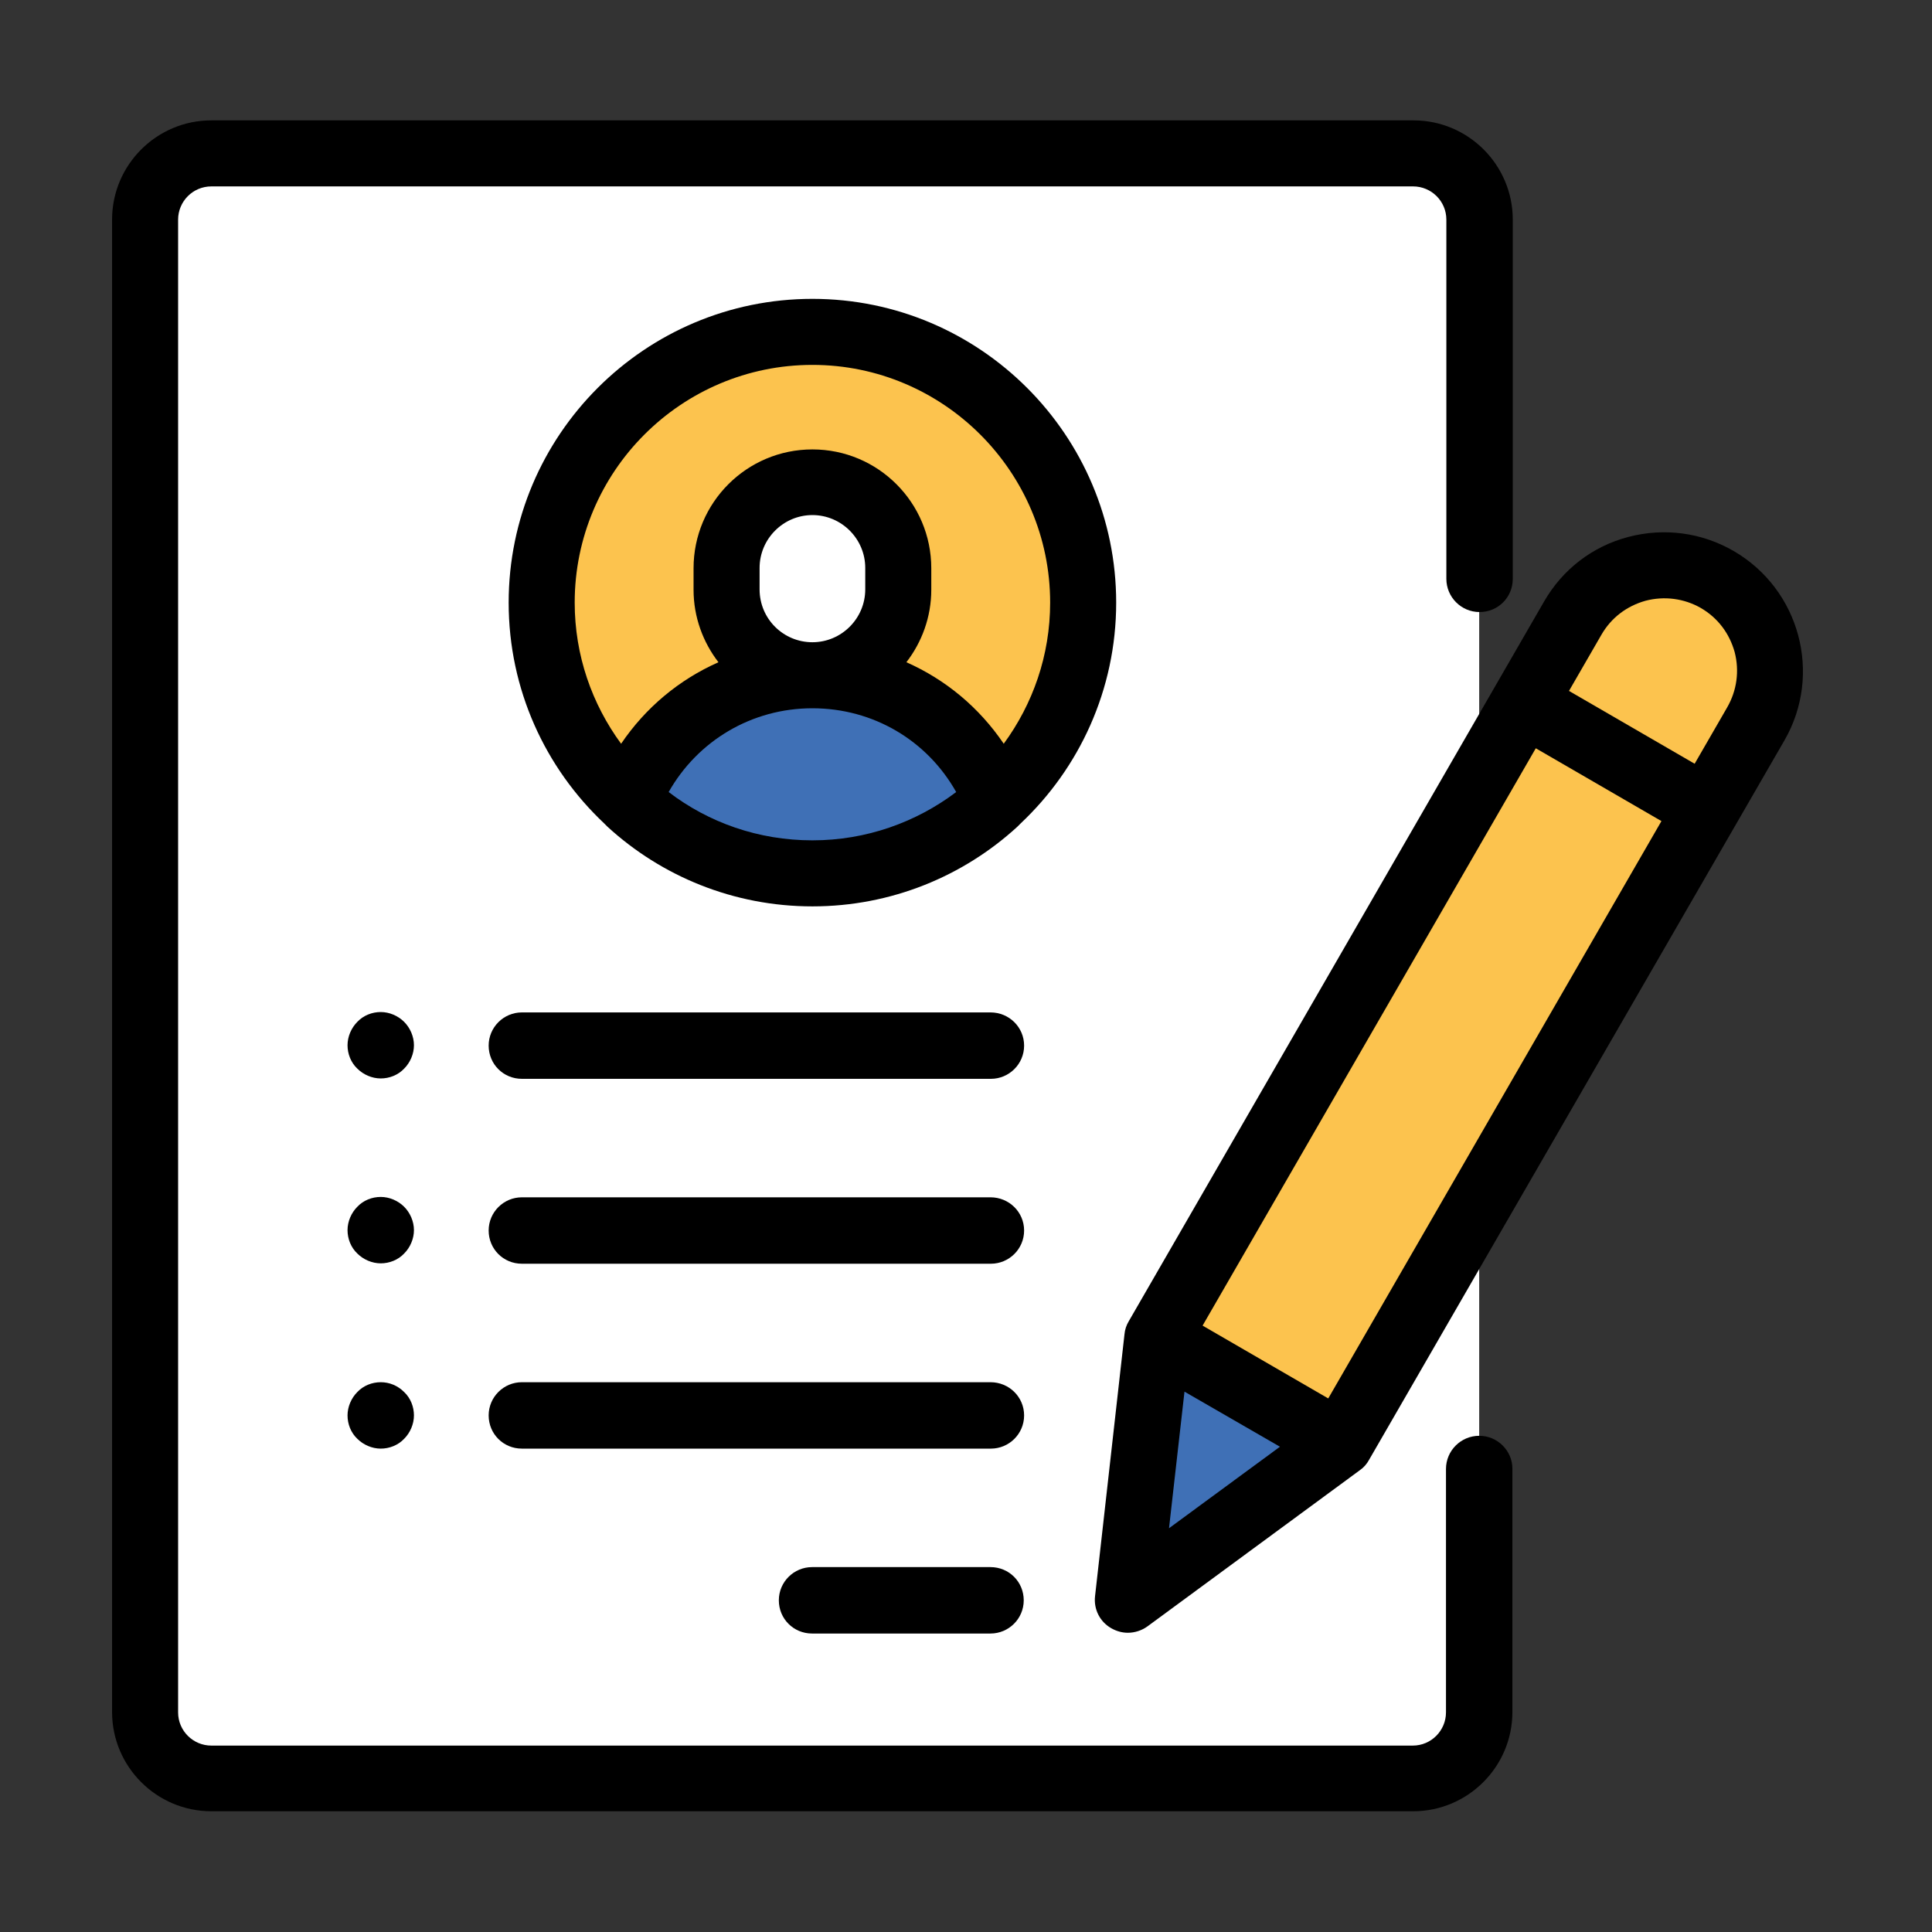
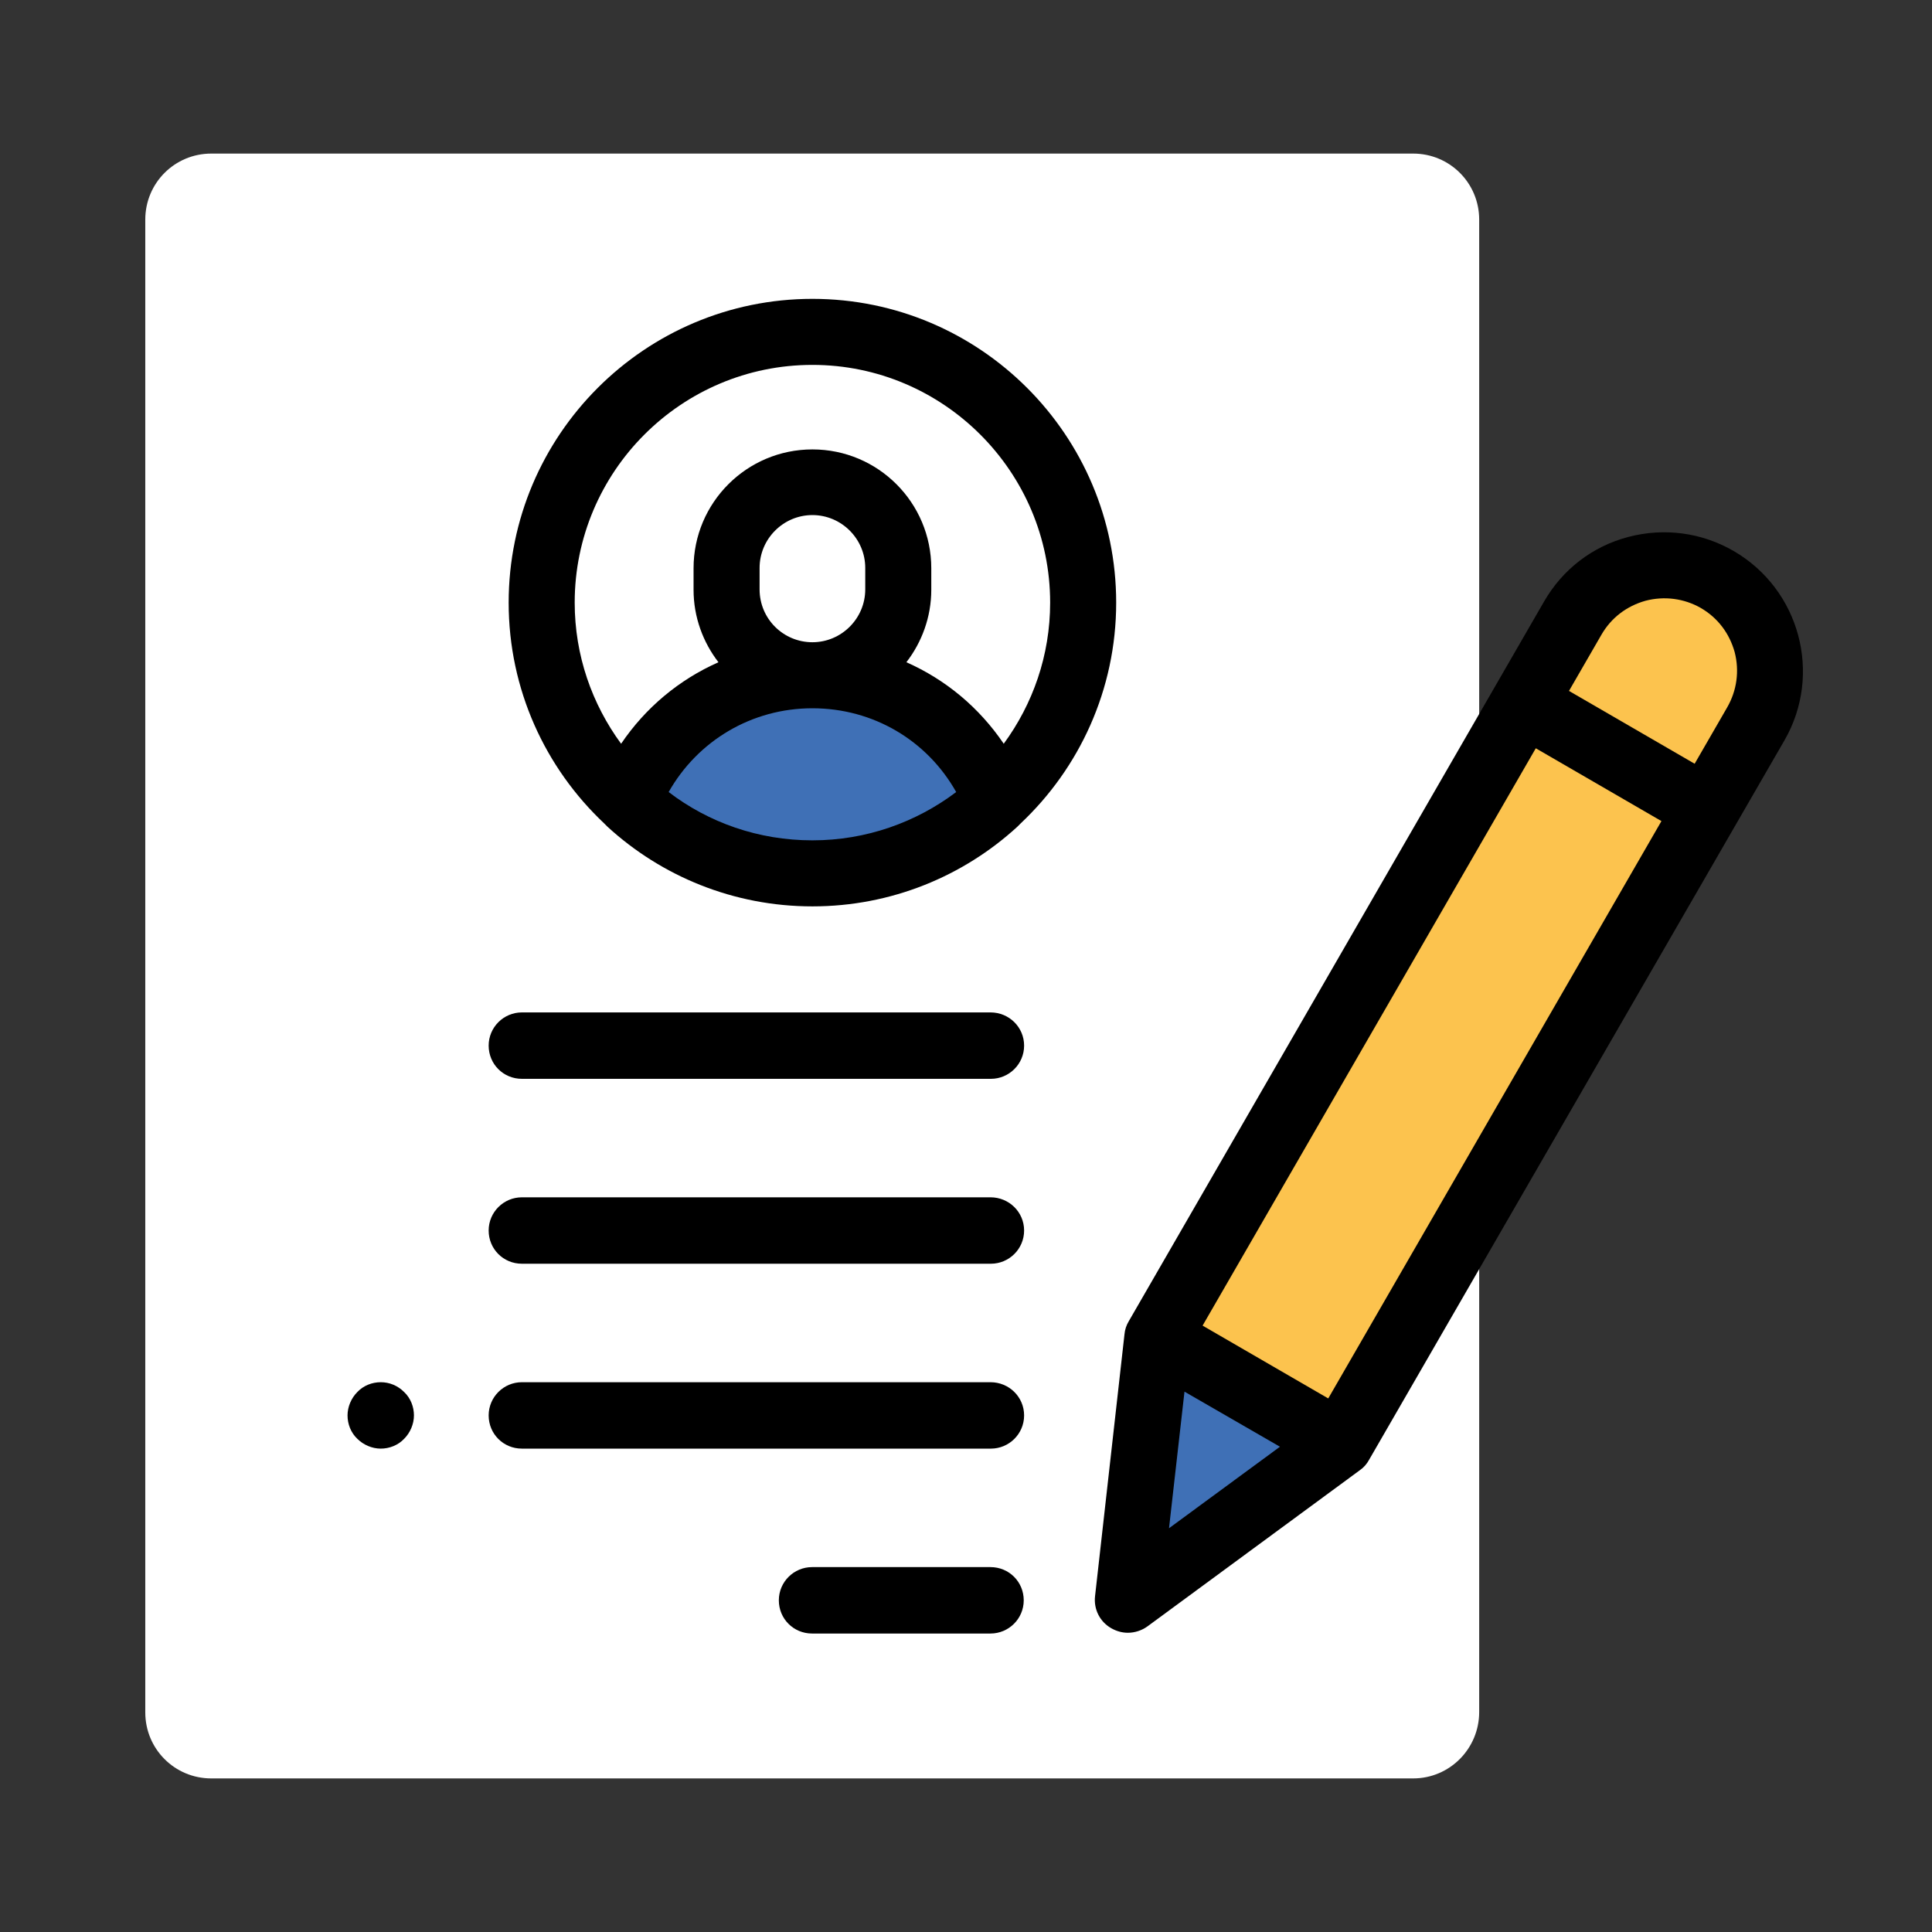
<svg xmlns="http://www.w3.org/2000/svg" version="1.1" id="Capa_1" x="0px" y="0px" viewBox="0 0 512 512" style="enable-background:new 0 0 512 512;" xml:space="preserve">
  <rect x="0" y="0" width="512" height="512" fill="#333333" stroke="none" />
  <style type="text/css">
	.st0{fill:#FFFFFF;}
	.st1{fill:#FCC34E;}
	.st2{fill:#3F70B6;}
</style>
  <g>
    <path class="st0" d="M374.5,471.3H56c-9.7,0-17.5-7.8-17.5-17.5V58.2c0-9.7,7.8-17.5,17.5-17.5h318.5c9.7,0,17.5,7.8,17.5,17.5   v395.5C392,463.4,384.2,471.3,374.5,471.3z" />
-     <circle class="st1" cx="215.3" cy="159.7" r="71.8" />
    <path class="st0" d="M238,150.6v5.7c0,12.6-10.2,22.8-22.8,22.8l0,0l0,0c-12.6,0-22.8-10.2-22.8-22.8v-5.7   c0-12.6,10.2-22.8,22.8-22.8l0,0C227.8,127.8,238,138,238,150.6z" />
    <path class="st2" d="M215.3,179L215.3,179c-22.2,0-41.2,13.8-48.9,33.3c12.8,11.9,30,19.2,48.9,19.2s36-7.3,48.9-19.2   C256.4,192.8,237.5,179,215.3,179z" />
    <path class="st1" d="M411.8,172.5l5-8.7c7.7-13.4,24.9-18,38.3-10.2l0,0c13.4,7.7,18,24.9,10.2,38.3L355.2,382.6l-48.5-28   l47.5-82.3L411.8,172.5z" />
    <path class="st1" d="M455,153.6L455,153.6c-13.4-7.7-30.5-3.1-38.3,10.2l-13,22.5l48.5,28l13-22.5C473,178.5,468.4,161.3,455,153.6   z" />
    <polygon class="st2" points="355.2,382.6 298.9,424 306.7,354.6  " />
-     <path d="M392,380.5c-4.8,0-8.8,3.9-8.8,8.8v64.5c0,4.8-3.9,8.8-8.8,8.8H56c-4.8,0-8.8-3.9-8.8-8.8V58.2c0-4.8,3.9-8.8,8.8-8.8   h318.5c4.8,0,8.8,3.9,8.8,8.8v95.2c0,4.8,3.9,8.8,8.8,8.8s8.8-3.9,8.8-8.8V58.2c0-14.5-11.8-26.3-26.3-26.3H56   c-14.5,0-26.3,11.8-26.3,26.3v395.5c0,14.5,11.8,26.3,26.3,26.3h318.5c14.5,0,26.3-11.8,26.3-26.3v-64.5   C400.8,384.5,396.9,380.5,392,380.5z" />
    <path d="M295.8,159.7c0-44.4-36.1-80.5-80.5-80.5s-80.5,36.1-80.5,80.5c0,23,9.7,43.8,25.3,58.5c0.3,0.3,0.6,0.6,0.9,0.9   c14.3,13.1,33.4,21.1,54.3,21.1s40-8,54.3-21.1c0.3-0.3,0.6-0.6,0.9-0.9C286,203.6,295.8,182.8,295.8,159.7z M215.3,96.7   c34.7,0,63,28.3,63,63c0,14-4.6,26.9-12.3,37.4c-6.5-9.6-15.4-17-25.8-21.6c4.1-5.3,6.6-12,6.6-19.2v-5.7   c0-17.4-14.1-31.5-31.5-31.5s-31.5,14.1-31.5,31.5v5.7c0,7.2,2.5,13.9,6.6,19.2c-10.4,4.6-19.3,12-25.8,21.6   c-7.7-10.5-12.3-23.4-12.3-37.4C152.3,125,180.5,96.7,215.3,96.7z M201.3,156.2v-5.7c0-7.7,6.3-14,14-14s14,6.3,14,14v5.7   c0,7.7-6.3,14-14,14S201.3,164,201.3,156.2z M177.2,209.9c7.7-13.6,22-22.2,38.1-22.2s30.4,8.5,38.1,22.2   c-10.6,8-23.8,12.8-38.1,12.8S187.8,218,177.2,209.9z" />
    <path d="M262.5,415.3h-47.3c-4.8,0-8.8,3.9-8.8,8.8s3.9,8.8,8.8,8.8h47.3c4.8,0,8.8-3.9,8.8-8.8S267.4,415.3,262.5,415.3z" />
    <path d="M262.5,366.3H138.3c-4.8,0-8.8,3.9-8.8,8.8s3.9,8.8,8.8,8.8h124.3c4.8,0,8.8-3.9,8.8-8.8S267.4,366.3,262.5,366.3z" />
    <path d="M262.5,317.3H138.3c-4.8,0-8.8,3.9-8.8,8.8s3.9,8.8,8.8,8.8h124.3c4.8,0,8.8-3.9,8.8-8.8S267.4,317.3,262.5,317.3z" />
-     <path d="M107.1,270.8c-1.6-1.6-3.9-2.6-6.2-2.6c-2.3,0-4.6,0.9-6.2,2.6c-1.6,1.6-2.6,3.9-2.6,6.2s0.9,4.6,2.6,6.2   c1.6,1.6,3.9,2.6,6.2,2.6c2.3,0,4.6-0.9,6.2-2.6c1.6-1.6,2.6-3.9,2.6-6.2S108.7,272.4,107.1,270.8z" />
-     <path d="M107.1,319.8c-1.6-1.6-3.9-2.6-6.2-2.6c-2.3,0-4.6,0.9-6.2,2.6c-1.6,1.6-2.6,3.9-2.6,6.2s0.9,4.6,2.6,6.2   c1.6,1.6,3.9,2.6,6.2,2.6c2.3,0,4.6-0.9,6.2-2.6c1.6-1.6,2.6-3.9,2.6-6.2S108.7,321.4,107.1,319.8z" />
    <path d="M100.9,366.3c-2.3,0-4.6,0.9-6.2,2.6c-1.6,1.6-2.6,3.9-2.6,6.2s0.9,4.6,2.6,6.2c1.6,1.6,3.9,2.6,6.2,2.6   c2.3,0,4.6-0.9,6.2-2.6c1.6-1.6,2.6-3.9,2.6-6.2s-0.9-4.6-2.6-6.2C105.4,367.2,103.2,366.3,100.9,366.3z" />
    <path d="M262.5,268.3H138.3c-4.8,0-8.8,3.9-8.8,8.8s3.9,8.8,8.8,8.8h124.3c4.8,0,8.8-3.9,8.8-8.8S267.4,268.3,262.5,268.3z" />
    <path d="M459.4,146c-8.5-4.9-18.4-6.2-27.9-3.7c-9.5,2.5-17.4,8.6-22.3,17.1L299.1,350.2c-0.6,1-1,2.2-1.1,3.4l-7.8,69.4   c-0.4,3.5,1.3,6.8,4.3,8.5c1.4,0.8,2.9,1.2,4.4,1.2c1.8,0,3.7-0.6,5.2-1.7l56.3-41.4c1-0.7,1.8-1.6,2.4-2.7l110.1-190.7   C483,178.7,477,156.2,459.4,146z M313.9,368.8l25.3,14.6l-29.4,21.6L313.9,368.8z M352,370.6l-33.3-19.3L407,198.3l33.3,19.3   L352,370.6z M457.7,187.5l-8.6,14.9l-33.3-19.3l8.6-14.9c2.6-4.5,6.7-7.6,11.7-9c5-1.3,10.2-0.6,14.6,1.9c4.5,2.6,7.6,6.7,9,11.7   C461,177.8,460.3,183,457.7,187.5z" />
  </g>
</svg>